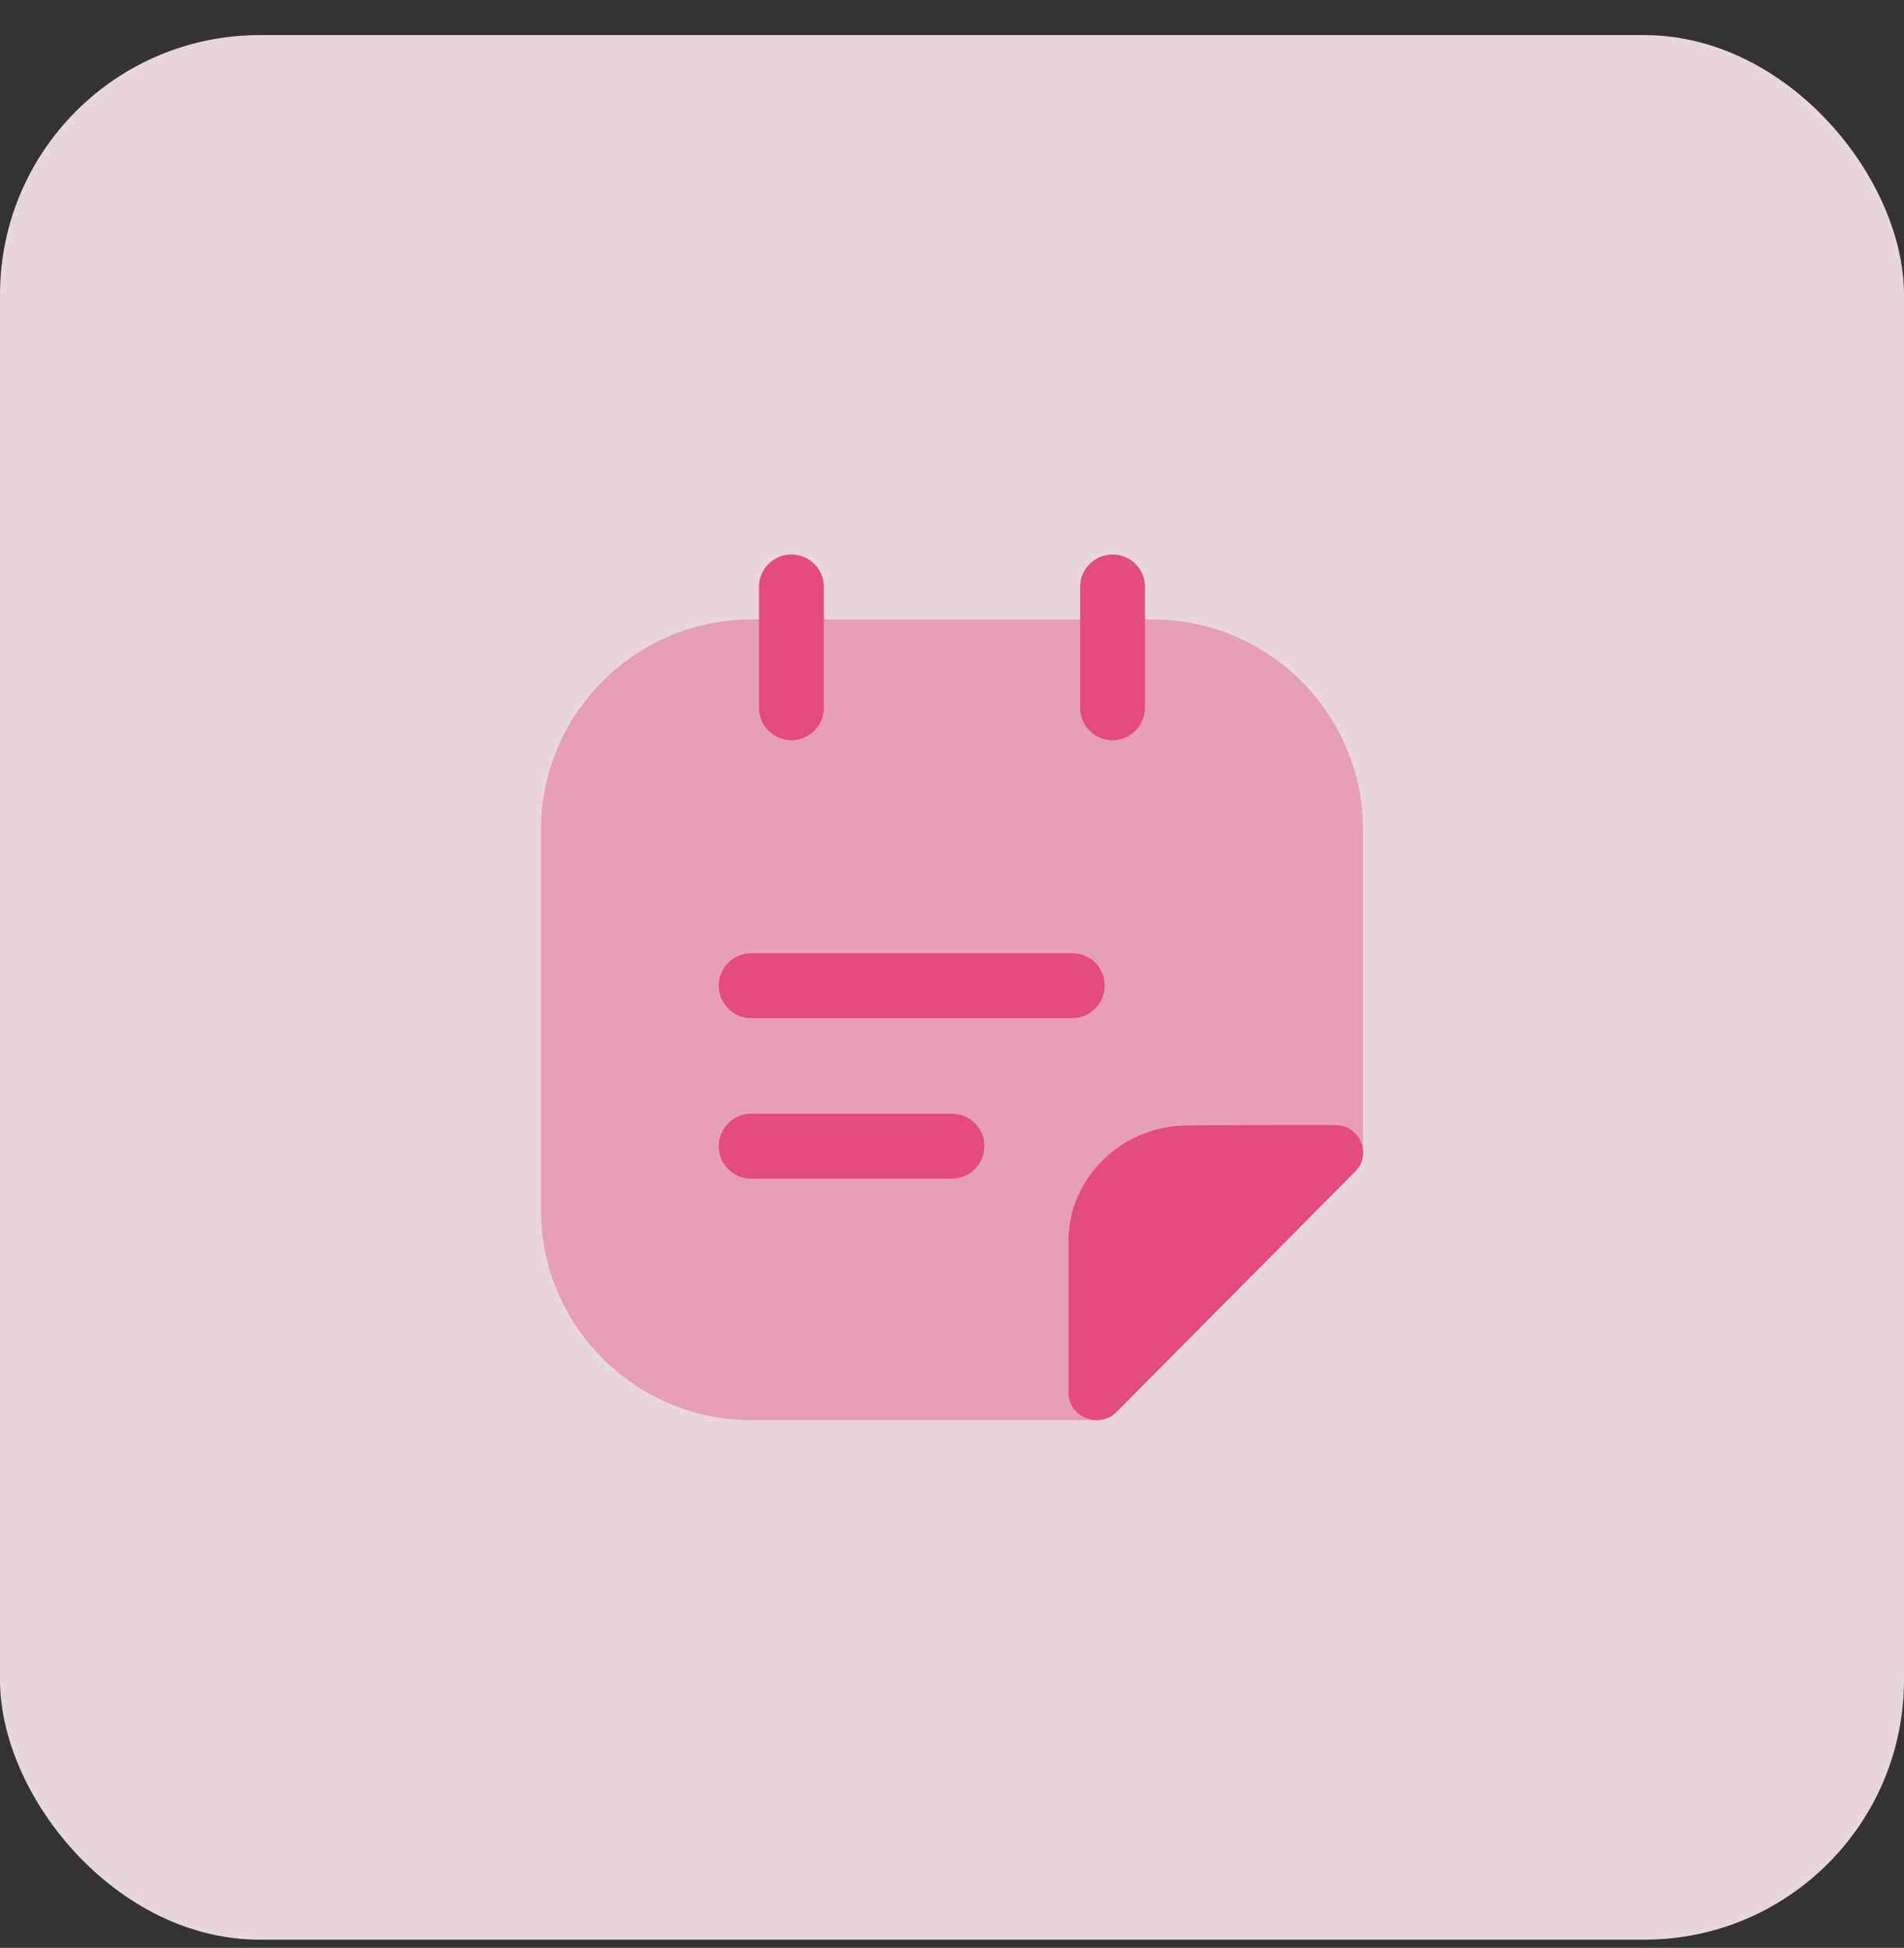
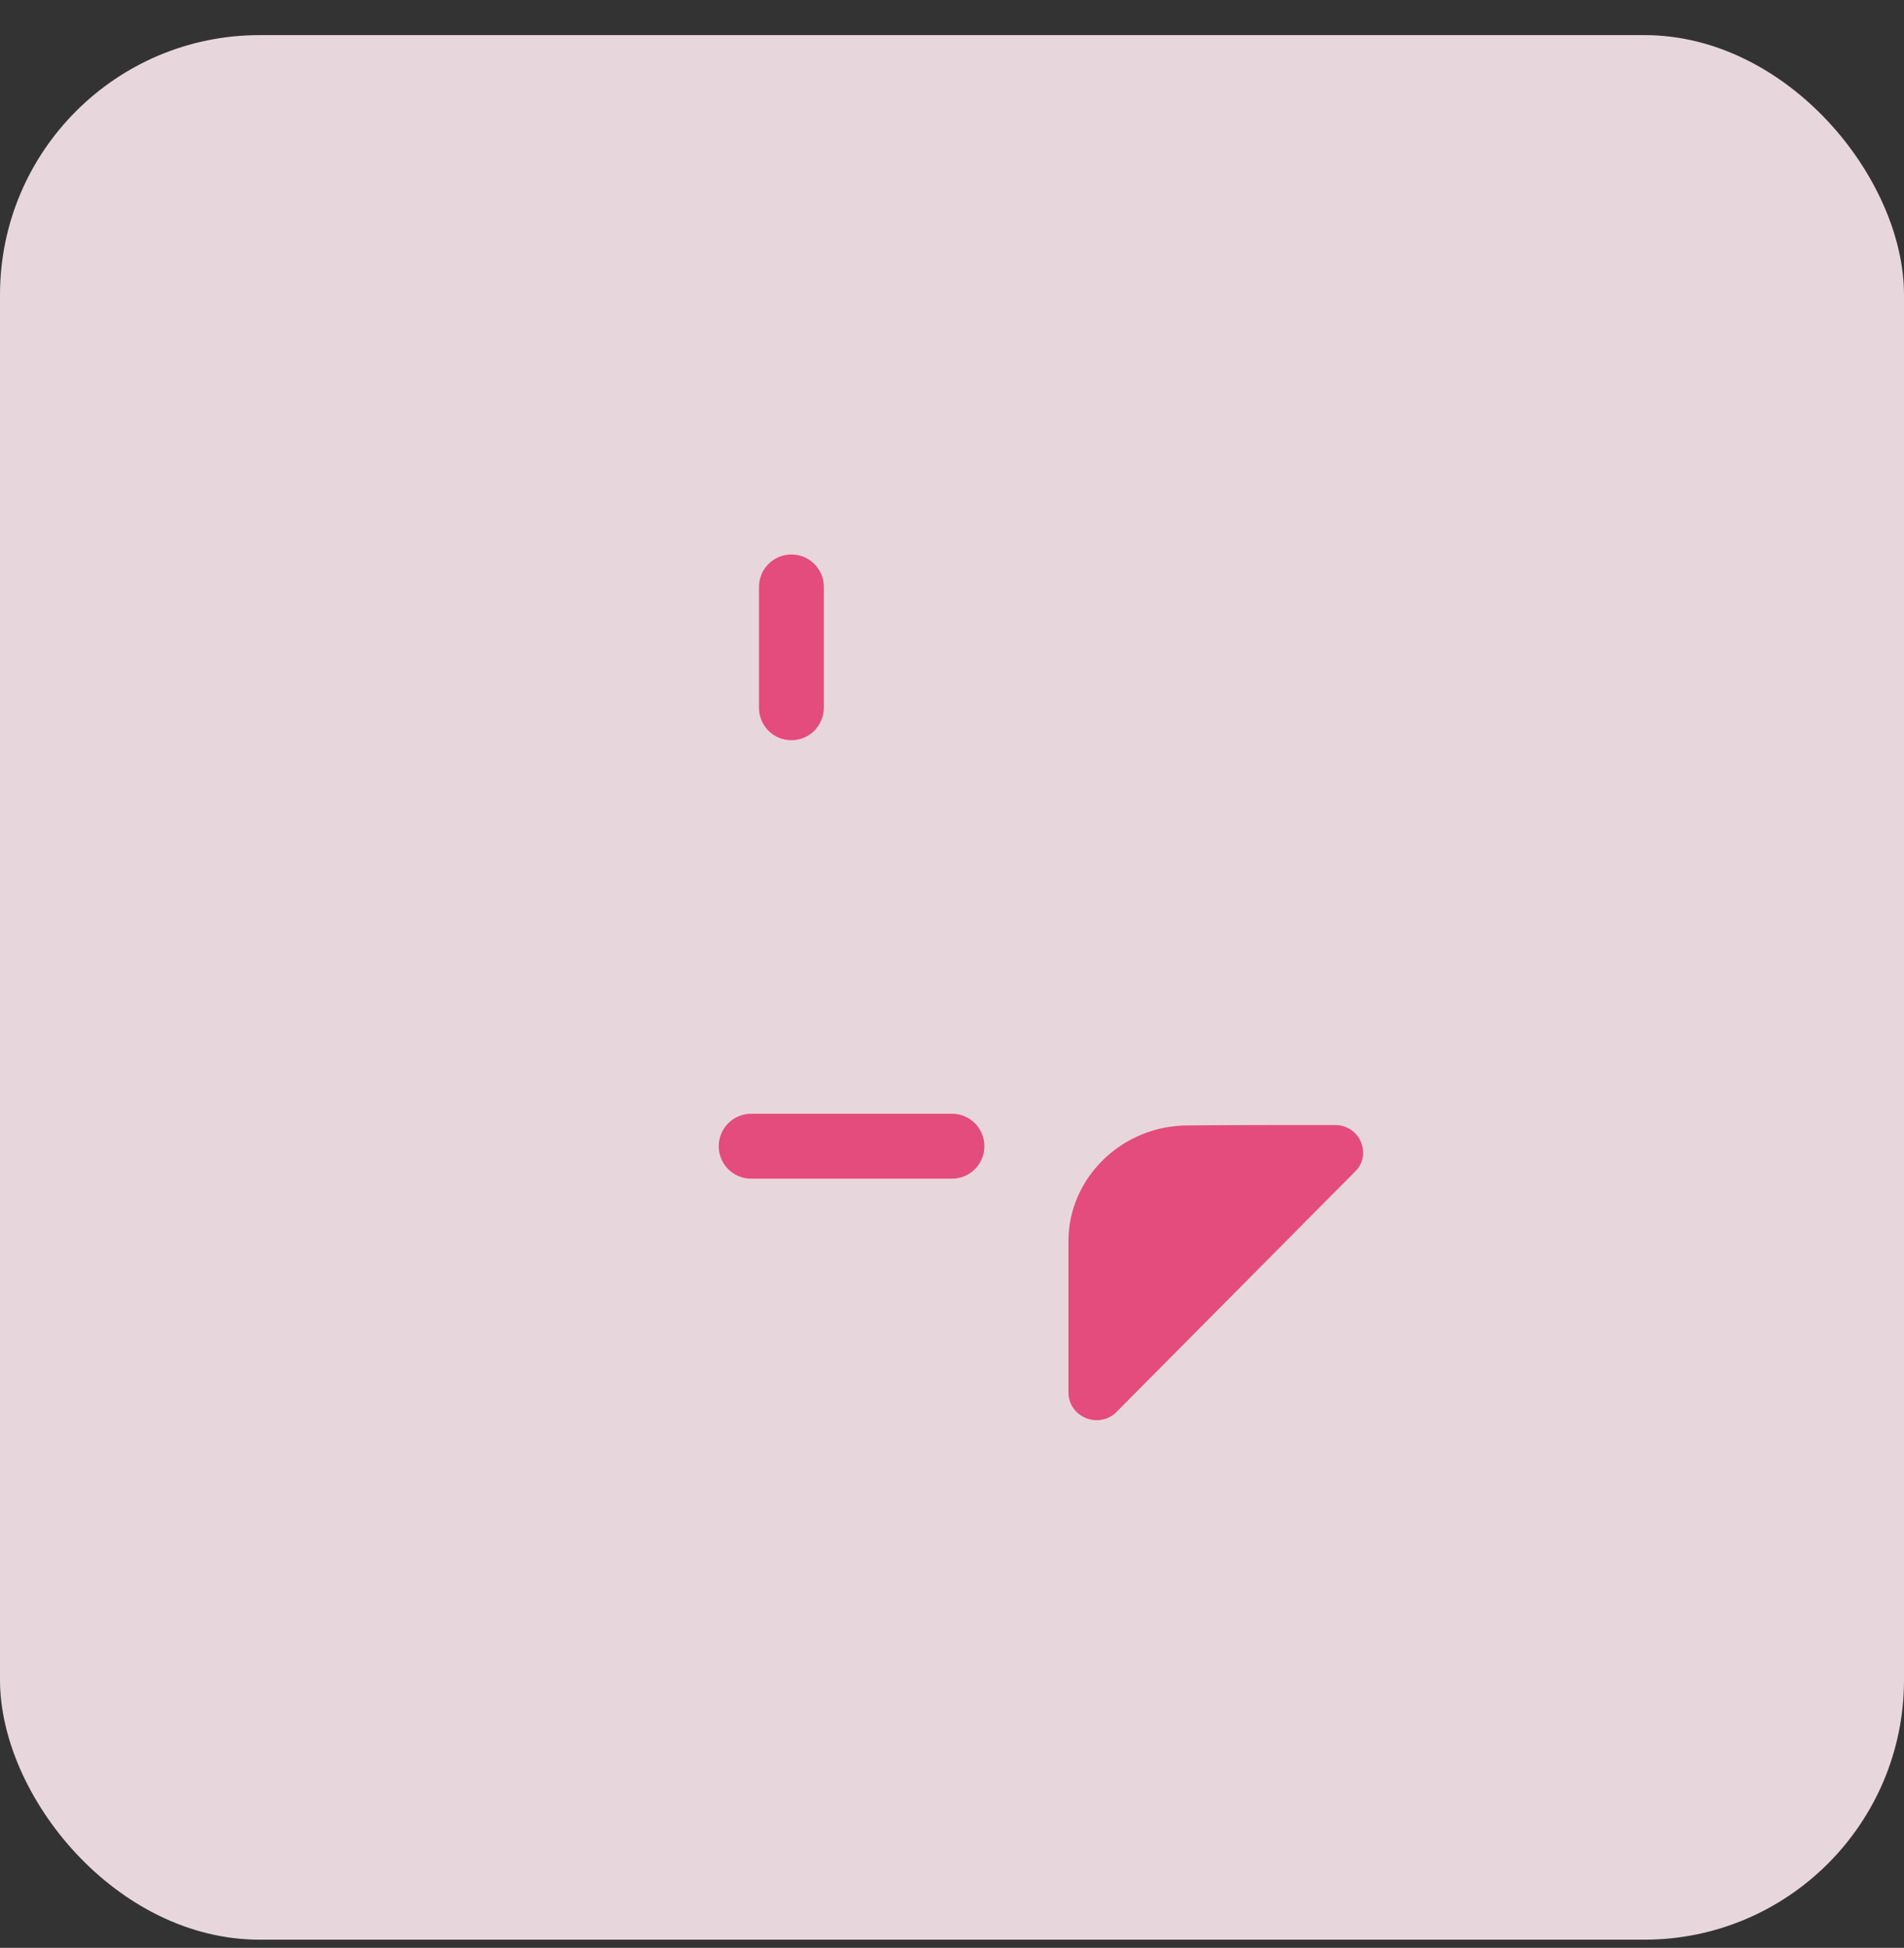
<svg xmlns="http://www.w3.org/2000/svg" width="44" height="45" viewBox="0 0 44 45" fill="none">
  <rect x="0" y="0" width="44" height="45" fill="#333333" stroke="none" />
  <rect y="0.811" width="44" height="44" rx="6" fill="#FBE9EF" fill-opacity="0.9" />
-   <path opacity="0.4" d="M31.5 19.18V26.631C31.5 26.78 31.45 26.93 31.32 27.061C29.87 28.52 27.29 31.12 25.81 32.611C25.68 32.751 25.51 32.81 25.34 32.81H17.37C14.68 32.81 12.5 30.631 12.5 27.941V19.18C12.5 16.491 14.68 14.31 17.37 14.31H26.63C29.32 14.31 31.5 16.491 31.5 19.18Z" fill="#E44C7D" />
  <path d="M18.289 17.101C17.869 17.101 17.539 16.761 17.539 16.351V13.56C17.539 13.15 17.869 12.81 18.289 12.81C18.709 12.81 19.039 13.15 19.039 13.56V16.34C19.039 16.761 18.709 17.101 18.289 17.101Z" fill="#E44C7D" />
-   <path d="M25.711 17.101C25.291 17.101 24.961 16.761 24.961 16.351V13.56C24.961 13.14 25.301 12.81 25.711 12.81C26.131 12.81 26.461 13.15 26.461 13.56V16.34C26.461 16.761 26.131 17.101 25.711 17.101Z" fill="#E44C7D" />
-   <path d="M24.779 23.521H17.359C16.939 23.521 16.609 23.181 16.609 22.771C16.609 22.361 16.949 22.021 17.359 22.021H24.779C25.199 22.021 25.529 22.361 25.529 22.771C25.529 23.181 25.199 23.521 24.779 23.521Z" fill="#E44C7D" />
  <path d="M21.999 27.23H17.359C16.939 27.23 16.609 26.89 16.609 26.48C16.609 26.061 16.949 25.73 17.359 25.73H21.999C22.419 25.73 22.749 26.07 22.749 26.48C22.749 26.89 22.419 27.23 21.999 27.23Z" fill="#E44C7D" />
  <path d="M31.501 26.63C31.501 26.78 31.451 26.93 31.321 27.06C29.871 28.52 27.291 31.12 25.811 32.61C25.681 32.75 25.511 32.81 25.341 32.81C25.011 32.81 24.691 32.55 24.691 32.17V28.67C24.691 27.21 25.931 26 27.451 26C28.401 25.99 29.721 25.99 30.851 25.99C31.241 25.99 31.501 26.3 31.501 26.63Z" fill="#E44C7D" />
</svg>